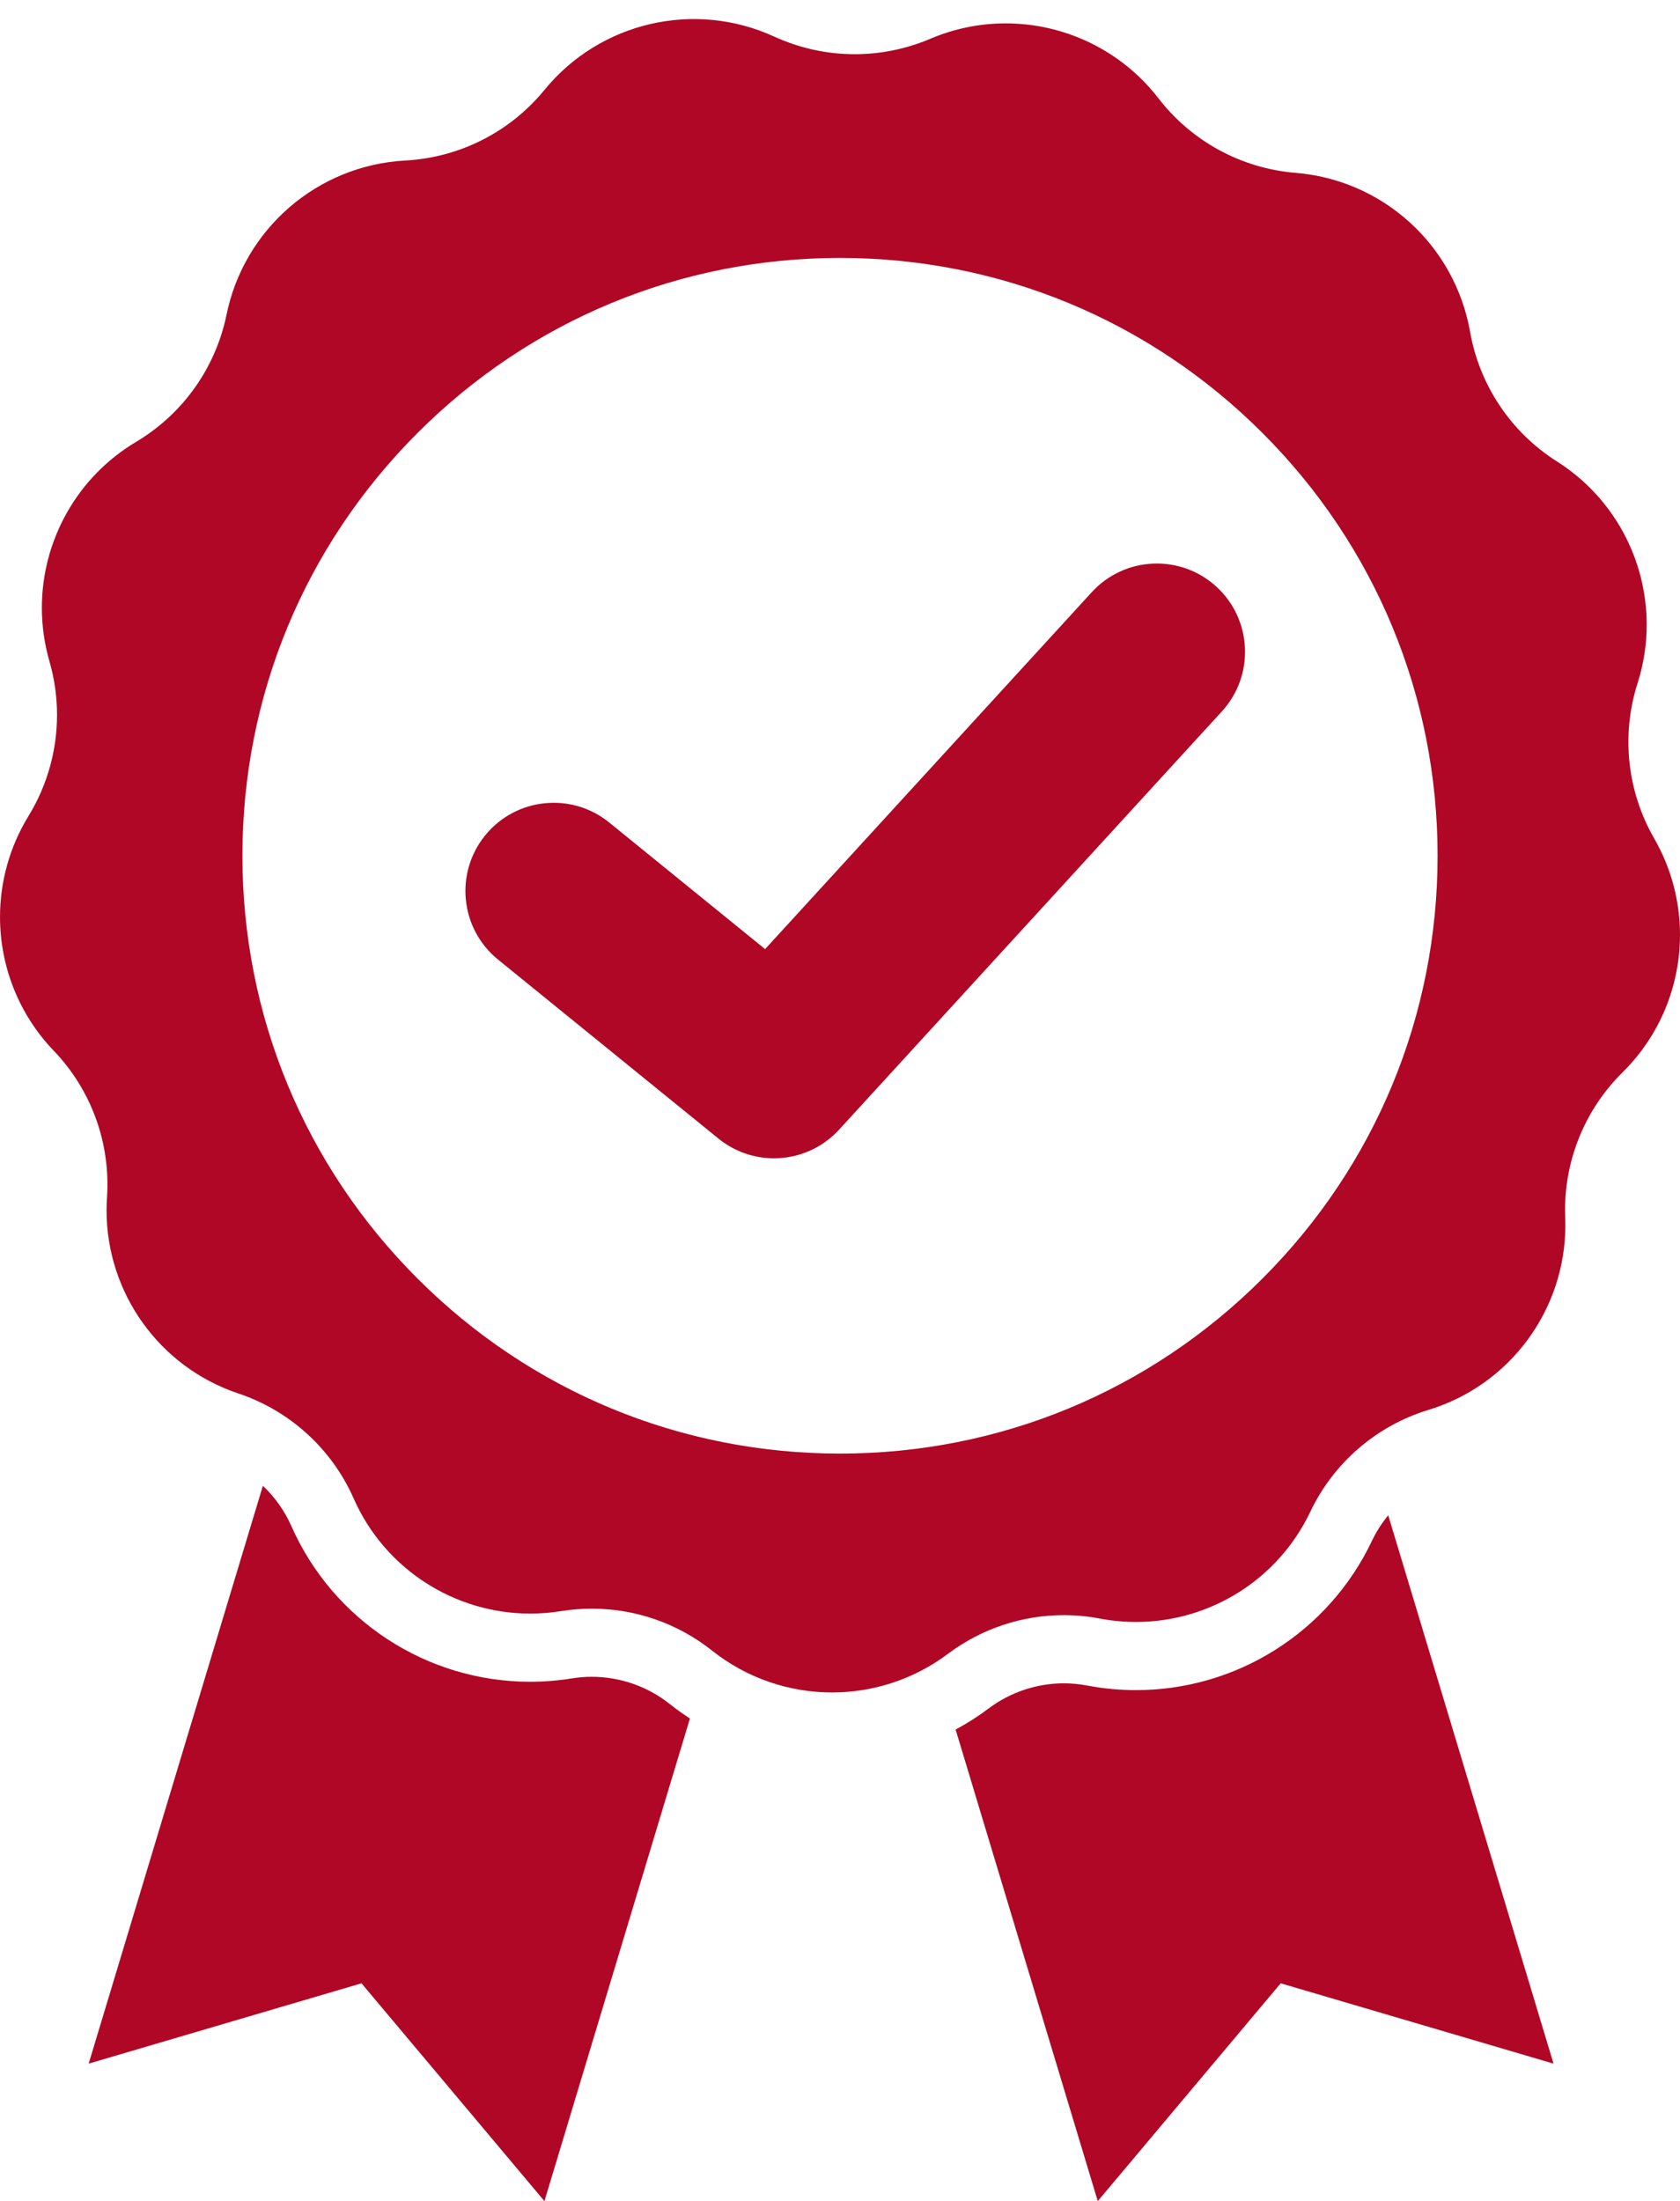
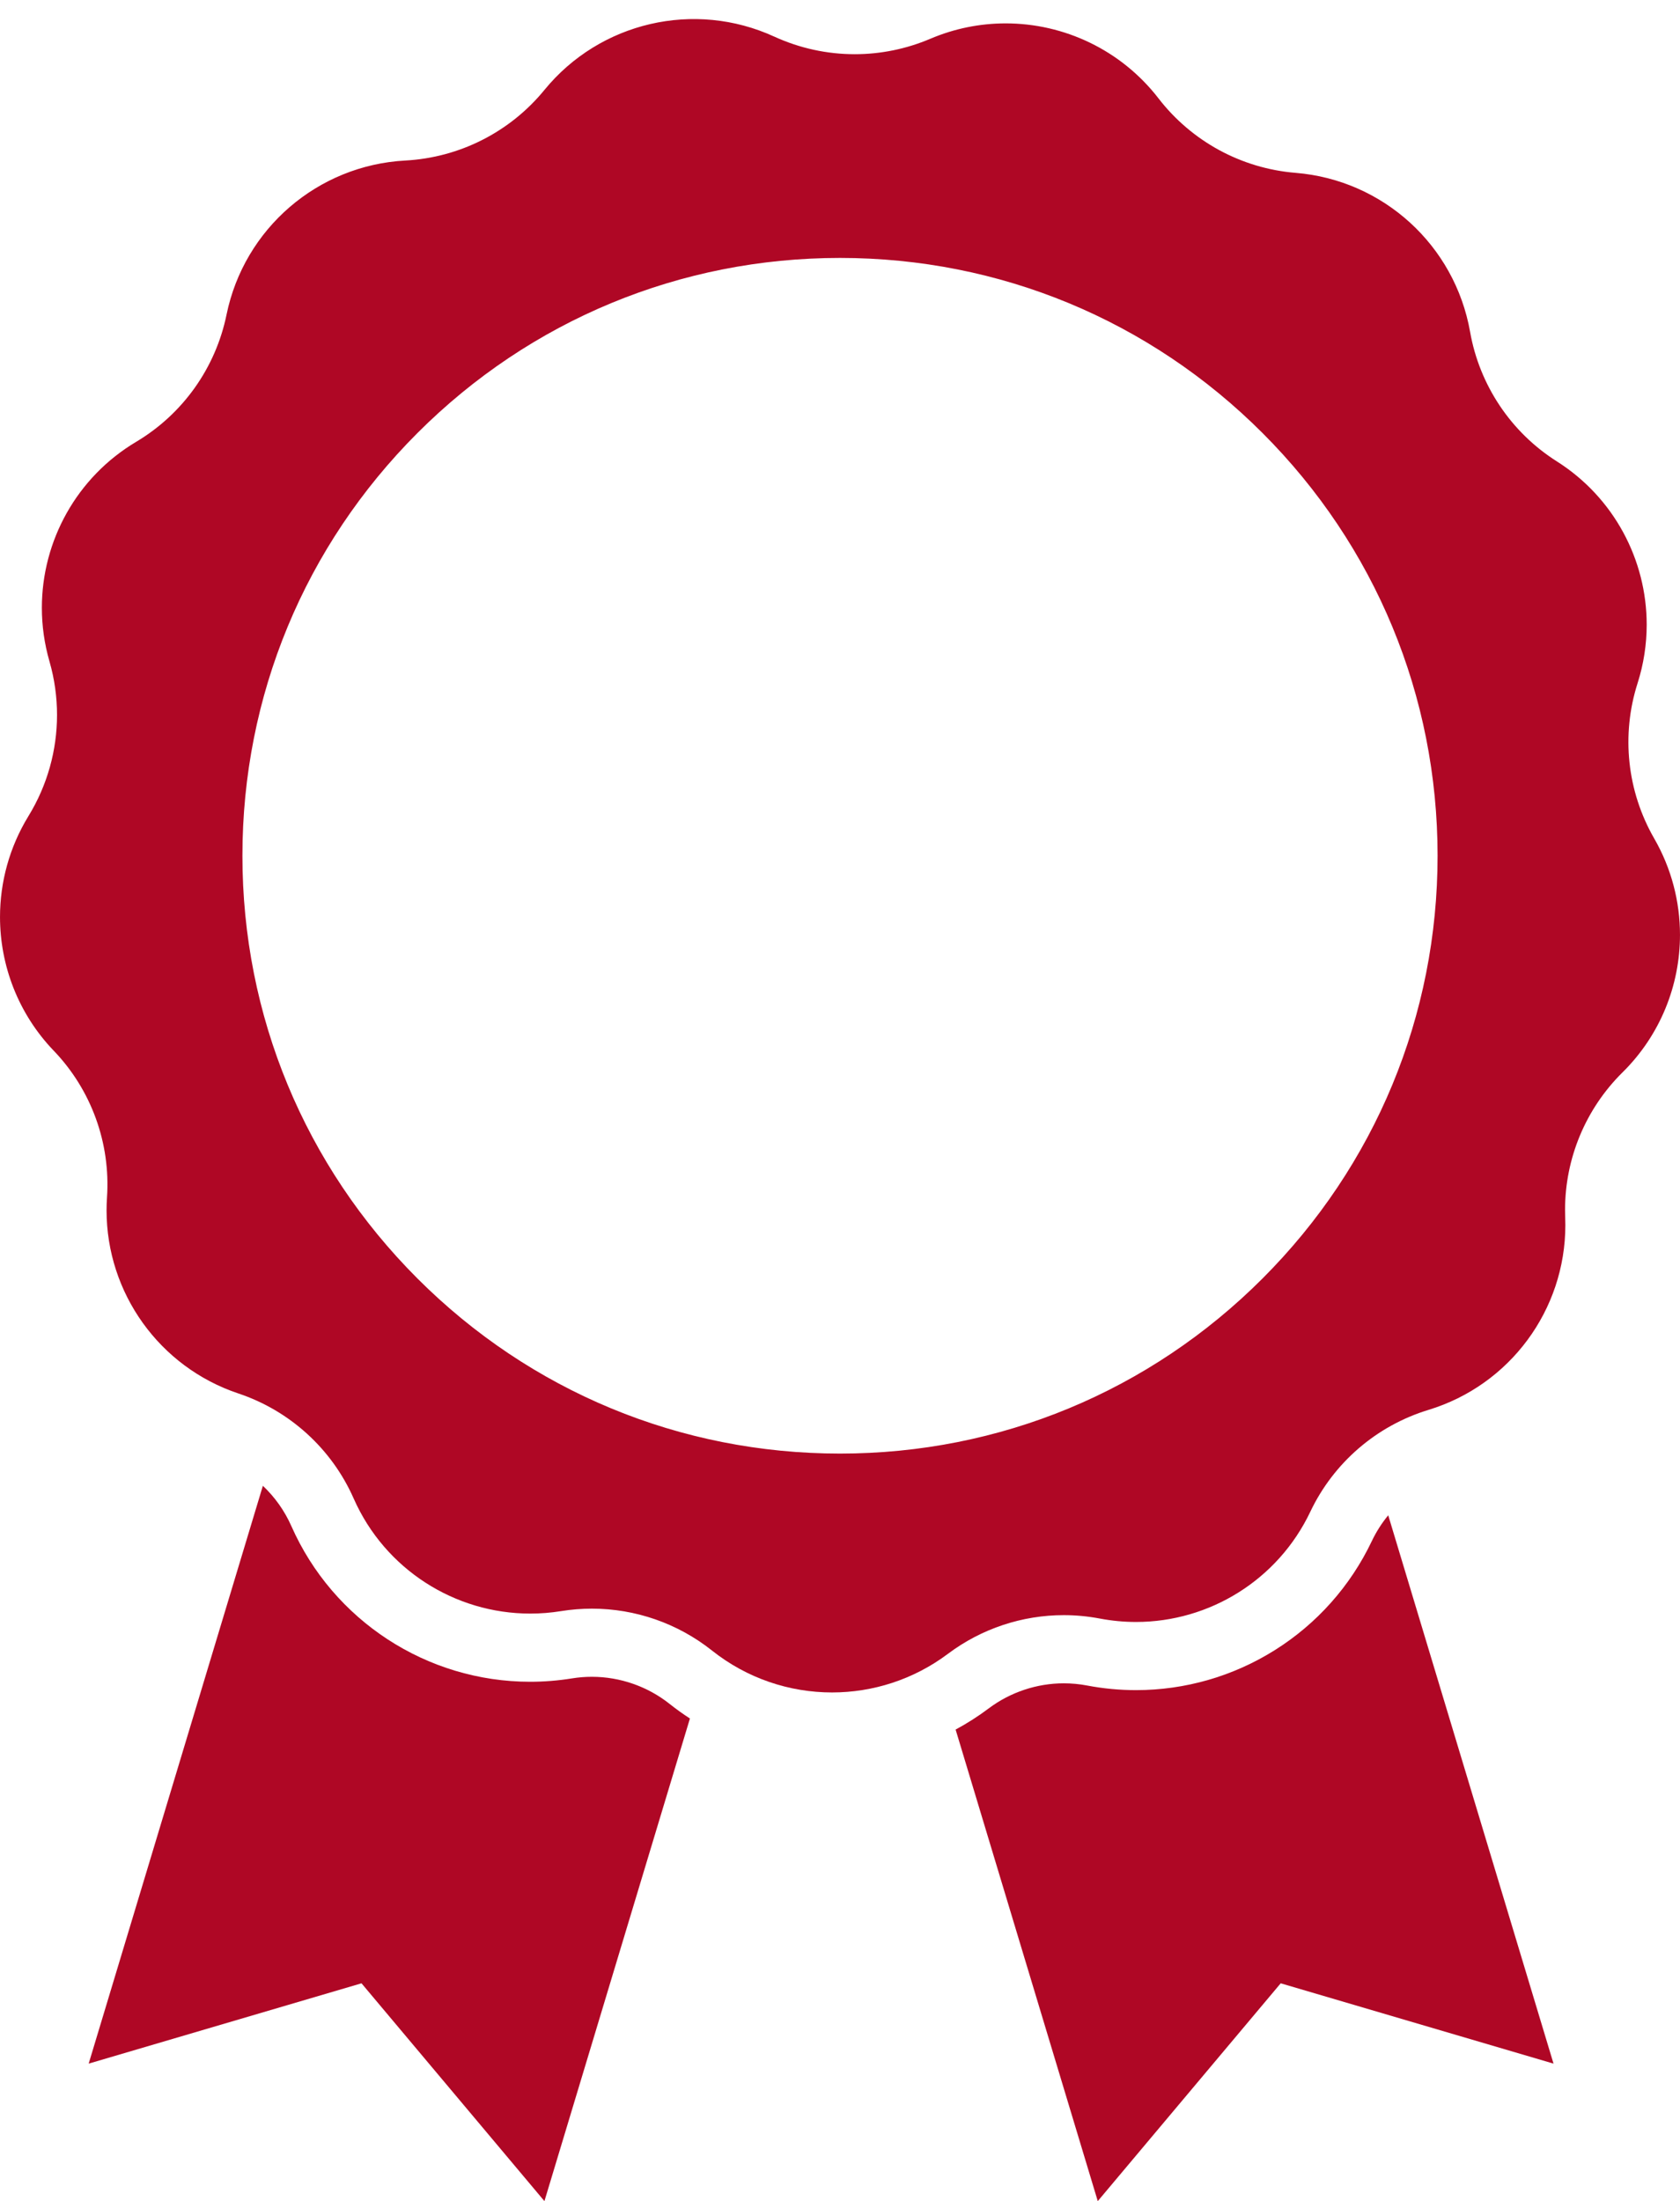
<svg xmlns="http://www.w3.org/2000/svg" fill="#000000" height="907.3" preserveAspectRatio="xMidYMid meet" version="1" viewBox="153.6 42.4 692.8 907.3" width="692.8" zoomAndPan="magnify">
  <g fill="#af0725" id="change1_1">
    <path d="M 397.688 733.605 C 394.941 733.605 392.176 733.824 389.461 734.266 C 383.773 735.184 377.977 735.652 372.234 735.652 C 329.637 735.652 290.977 710.461 273.746 671.477 C 270.953 665.16 266.934 659.531 262.004 654.871 L 260.898 658.531 L 190.168 893.062 L 302.676 859.953 L 378.113 949.742 L 436.574 755.895 L 438.113 750.797 C 435.23 748.93 432.43 746.926 429.73 744.781 C 420.656 737.574 409.273 733.605 397.688 733.605" />
    <path d="M 679.27 722.641 C 662.086 733.41 642.309 739.105 622.07 739.105 C 615.336 739.105 608.555 738.465 601.914 737.203 C 598.75 736.598 595.512 736.293 592.289 736.293 C 581.215 736.293 570.234 739.953 561.371 746.602 C 556.992 749.891 552.414 752.809 547.676 755.363 L 549.012 759.785 L 606.297 949.742 L 681.738 859.953 L 794.242 893.062 L 727.645 672.23 L 726.078 667.031 C 723.422 670.254 721.145 673.809 719.324 677.637 C 710.508 696.18 696.656 711.742 679.27 722.641" />
    <path d="M 674.246 569.41 C 627.711 615.957 565.82 641.594 500 641.594 C 434.168 641.594 372.289 615.957 325.742 569.41 C 279.195 522.863 253.57 460.984 253.57 395.152 C 253.57 329.332 279.195 267.453 325.742 220.906 C 372.289 174.359 434.168 148.723 500 148.723 C 565.82 148.723 627.711 174.359 674.246 220.906 C 720.793 267.453 746.43 329.332 746.43 395.152 C 746.43 460.984 720.793 522.863 674.246 569.41 Z M 846.395 427.762 C 846.395 414.148 842.906 400.438 835.754 388.023 C 824.578 368.617 822.082 345.406 828.895 324.07 C 831.438 316.098 832.664 307.949 832.664 299.902 C 832.664 273.16 819.148 247.512 795.645 232.613 C 786.188 226.629 778.199 218.785 772.105 209.68 C 766.008 200.578 761.777 190.215 759.836 179.184 C 756.684 161.352 747.727 145.703 735.047 134.152 C 722.355 122.59 705.945 115.121 687.895 113.656 C 676.73 112.746 666.027 109.508 656.391 104.285 C 646.766 99.047 638.211 91.848 631.371 82.988 C 615.93 63 592.438 52.039 568.328 52.039 C 557.867 52.039 547.297 54.102 537.215 58.395 C 527.262 62.621 516.668 64.746 506.074 64.746 C 494.75 64.746 483.43 62.32 472.906 57.496 L 472.895 57.496 C 439.984 42.414 401.027 51.445 378.105 79.484 C 371.016 88.152 362.262 95.121 352.492 100.078 C 342.723 105.035 331.922 107.969 320.746 108.574 C 302.66 109.547 286.055 116.562 273.051 127.766 C 260.055 138.965 250.66 154.359 247.023 172.094 C 244.77 183.062 240.273 193.305 233.922 202.238 C 227.57 211.172 219.387 218.785 209.762 224.52 C 185.191 239.148 170.863 265.414 170.863 292.945 C 170.863 300.277 171.883 307.695 173.992 315.016 C 176.09 322.266 177.117 329.711 177.117 337.102 C 177.117 351.672 173.117 366.109 165.359 378.766 C 157.469 391.637 153.605 406.062 153.605 420.391 C 153.605 440.426 161.145 460.281 175.75 475.52 L 175.762 475.52 C 191.254 491.676 199.23 513.617 197.727 535.969 C 197.605 537.762 197.543 539.555 197.543 541.34 C 197.543 575.34 219.266 605.887 251.898 616.809 C 262.516 620.359 272.141 626.066 280.238 633.438 C 288.348 640.82 294.93 649.875 299.449 660.117 C 312.336 689.281 341.137 707.547 372.25 707.547 C 376.457 707.547 380.711 707.223 384.98 706.531 C 389.211 705.852 393.465 705.512 397.695 705.512 C 415.551 705.512 433.027 711.523 447.211 722.785 C 461.684 734.289 479.199 740.059 496.727 740.059 C 513.527 740.059 530.34 734.762 544.512 724.133 C 558.402 713.707 575.191 708.191 592.293 708.191 C 597.25 708.191 602.223 708.664 607.164 709.598 C 612.148 710.543 617.141 711.004 622.074 711.004 C 652.344 711.004 680.574 693.691 693.945 665.57 C 698.758 655.449 705.582 646.59 713.883 639.438 C 722.188 632.285 731.957 626.844 742.672 623.582 C 776.309 613.352 799.121 582.332 799.121 547.422 C 799.121 546.367 799.098 545.324 799.062 544.27 C 799.023 543.219 799 542.176 799 541.121 C 799 519.871 807.512 499.445 822.699 484.453 C 838.273 469.082 846.395 448.535 846.395 427.762" />
-     <path d="M 472.781 519.871 C 464.703 519.871 456.59 517.195 449.863 511.734 L 358.98 437.949 C 343.383 425.285 341.004 402.375 353.668 386.773 C 366.332 371.176 389.242 368.797 404.84 381.461 L 469.109 433.641 L 603.816 286.512 C 617.387 271.691 640.398 270.676 655.219 284.242 C 670.035 297.812 671.051 320.824 657.484 335.645 L 499.629 508.059 C 492.477 515.867 482.656 519.871 472.781 519.871" />
  </g>
</svg>